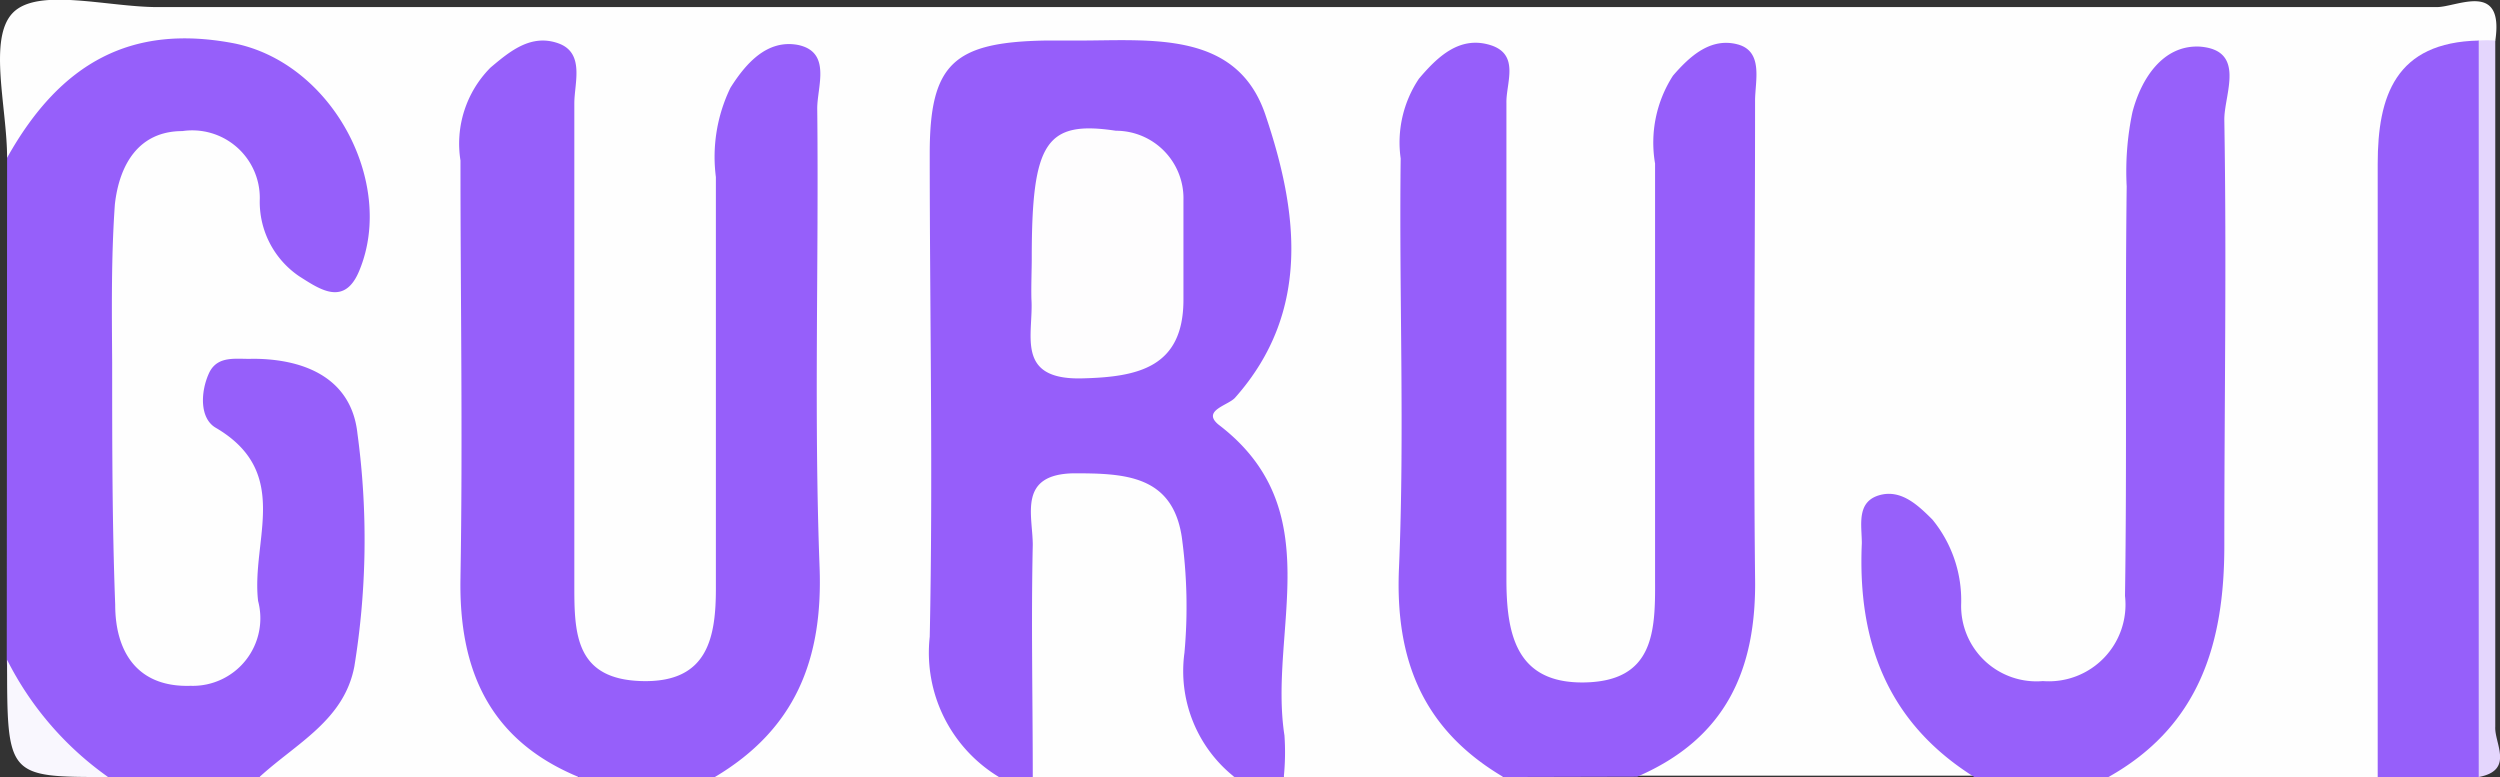
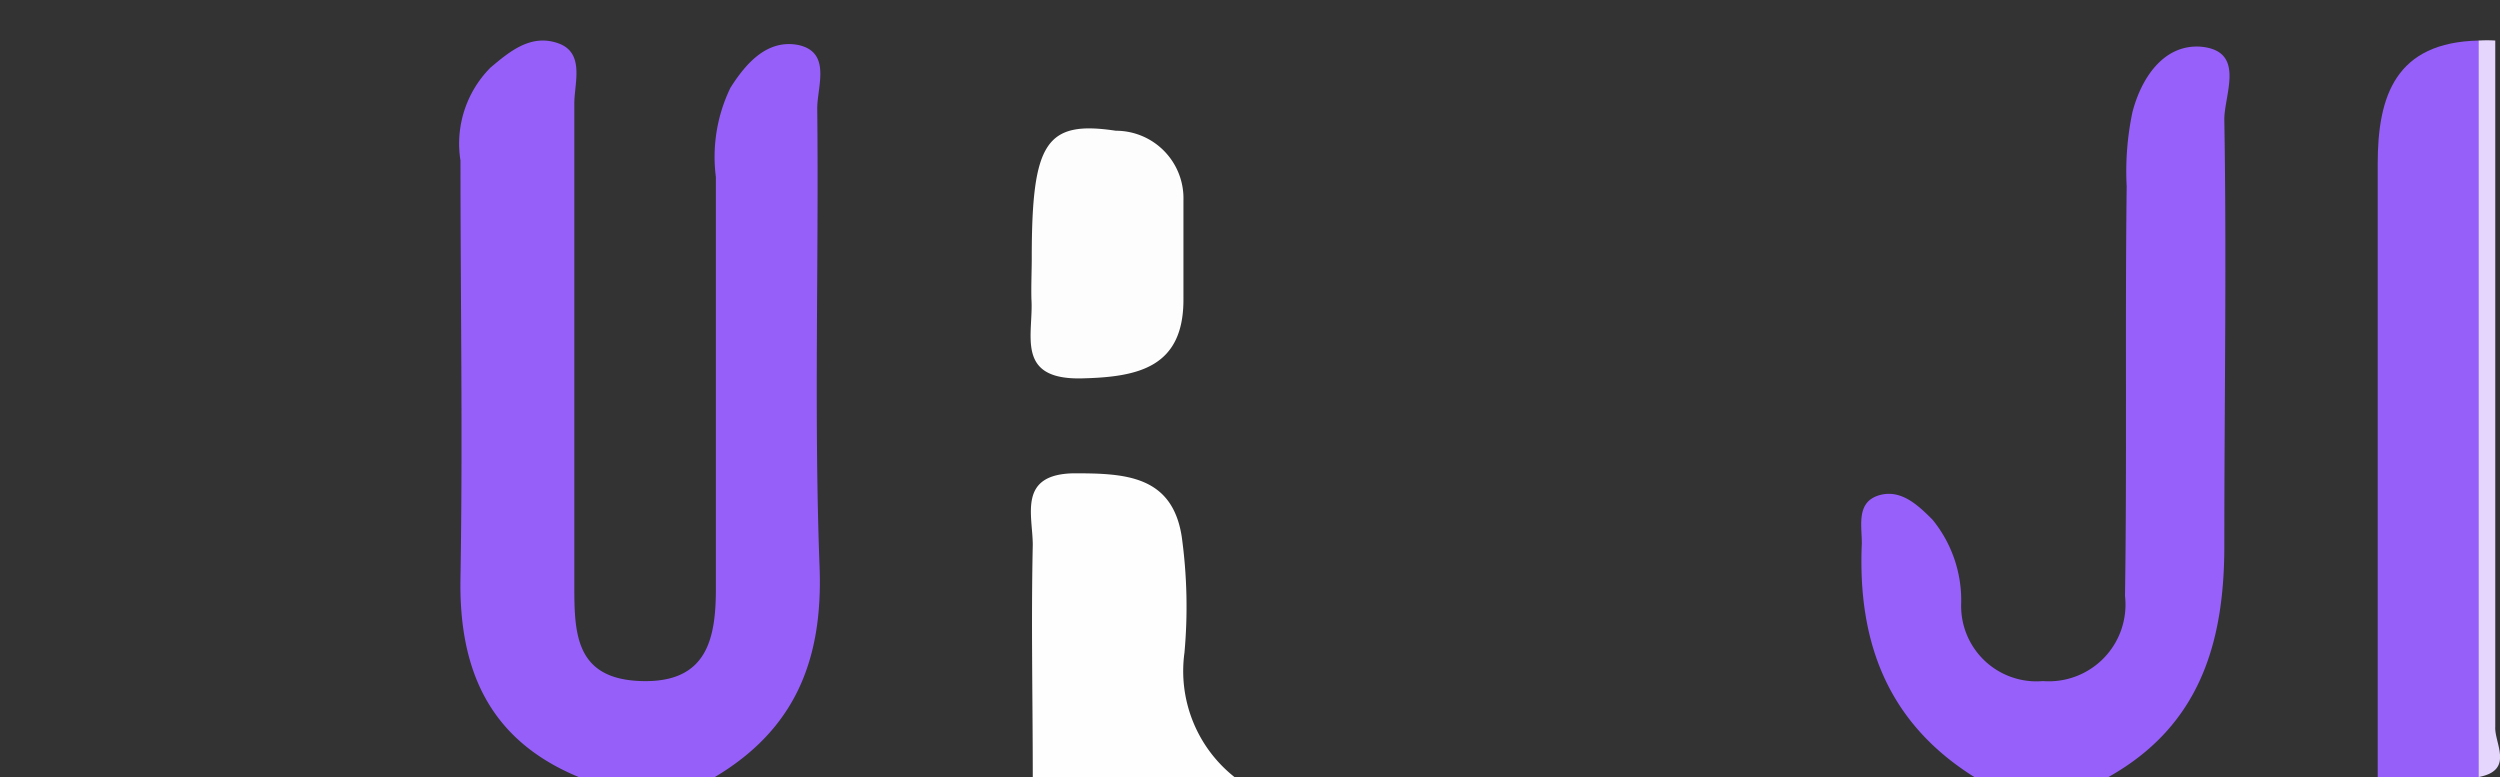
<svg xmlns="http://www.w3.org/2000/svg" id="Layer_1" data-name="Layer 1" viewBox="0 0 74 23">
  <rect x="0" y="0" width="74" height="23" fill="#333333" stroke="none" />
  <defs>
    <style>.cls-1{fill:#fefefe;}.cls-2{fill:#965efa;}.cls-3{fill:#965ffa;}.cls-4{fill:#9760fa;}.cls-5{fill:#e4d6fd;}.cls-6{fill:#f9f7fe;}.cls-7{fill:#fefdfe;}</style>
  </defs>
-   <path class="cls-1" d="M44.5,23H38c-1.12-1.46-.63-3.17-.68-4.77-.05-1.75,0-3.47-1.34-4.86-.71-.76-.49-1.48.11-2.19C37.73,9.27,37.4,7,37.19,4.81a3,3,0,0,0-2.55-2.67,10.72,10.72,0,0,0-2.71-.23c-3.05,0-3.59.56-3.63,3.62,0,2.63,0,5.26,0,7.89,0,3.25-.34,6.55,1.28,9.58H21.11c3.16-4,2.19-8.7,2.23-13.21A26.77,26.77,0,0,0,23,2.71c-1.22,1-1.15,2.18-1.16,3.27-.05,3.3,0,6.6,0,9.9a17,17,0,0,1-.12,2.47A2.44,2.44,0,0,1,19,20.61a2.36,2.36,0,0,1-2.46-2.3,53.3,53.3,0,0,1-.11-5.93c0-2.8,0-5.61-.05-8.41,0-.53.08-1.3-.73-1.33a1,1,0,0,0-1,1c-.35,5.42-.73,10.85.24,16.24.25,1.35,2.07,1.66,2.22,3.12H7.68a.83.83,0,0,1,.22-.9c2.79-2.35,2.07-5.51,2-8.51a2.16,2.16,0,0,0-1.1-1.84,1,1,0,0,0-1.16-.09c-.47.34-.18.74,0,1.08,1.05,1.67.67,3.51.62,5.3a2.55,2.55,0,0,1-2.34,2.74C4.4,21,3.52,20,3,18.63a6.7,6.7,0,0,1-.45-2.42c0-2.88,0-5.76,0-8.64A5.22,5.22,0,0,1,3,5.4c.5-1.09,1.17-2.07,2.51-2.09A2.77,2.77,0,0,1,8.24,5.38c.26.68.17,2.08,1.24,1.7s.48-1.63.21-2.45c-1-3-5.14-3.7-7.65-1.41-.57.52-.76,1.54-1.83,1.45C.21,3.18-.36,1.14.38.38S3.18.21,4.67.21q33.72,0,67.46,0c.6,0,2-.79,1.73,1-.22.19-.45.37-.68.54-1.78,1-2.05,2.63-2.05,4.43,0,4.52,0,9,0,13.55,0,1.14.12,2.32-.73,3.28h-8c-.05-.17-.11-.39,0-.47,3.12-2.77,2.87-6.45,2.8-10.09-.06-3.2.08-6.4-.09-10-1.58,1-1.48,2.28-1.49,3.44-.06,3.71,0,7.42-.05,11.14,0,1.49-.45,2.78-2,3.38a3,3,0,0,1-4-1.89c-.32-.75-.3-1.63-.89-2.27-.12-.13-.26-.2-.63-.19-.56,1.85.15,3.41,1.2,4.9.46.65,1.36,1,1.2,2h-10c-.1-.82.58-1.13,1.06-1.54A4.59,4.59,0,0,0,51.17,18c.14-4.77.09-9.55,0-14.32a1.17,1.17,0,0,0-.48-1c-1.1.63-1,1.76-1,2.76,0,3.38,0,6.76,0,10.13a13.62,13.62,0,0,1-.17,2.71c-.31,1.44-1.1,2.46-2.67,2.45A2.9,2.9,0,0,1,44,18.42a9.09,9.09,0,0,1-.23-2.7c0-3.46,0-6.92,0-10.38,0-.86.27-1.82-.77-2.81-1.4,3.56-.44,7.09-.75,10.5C41.92,16.6,42.28,20,44.5,23Z" transform="translate(0)" />
-   <path class="cls-2" d="M29.57,23a4.3,4.3,0,0,1-2.05-4.15c.1-4.77,0-9.54,0-14.31,0-2.64.7-3.29,3.41-3.34q.5,0,1,0c2.15,0,4.69-.3,5.53,2.21.94,2.79,1.38,5.79-.9,8.36-.2.23-1,.38-.49.8,3.32,2.53,1.47,6.1,1.95,9.2A7.24,7.24,0,0,1,38,23H36.54c-1.51-.38-2-1.49-2.14-2.91-.09-1.14,0-2.29-.16-3.42s-.65-1.74-1.75-1.69-1.15,1-1.19,1.81c-.06,1.14,0,2.28,0,3.43a3.88,3.88,0,0,1-.7,2.78Z" transform="translate(0)" />
  <path class="cls-3" d="M17.13,23c-2.64-1.09-3.55-3.16-3.5-5.89.07-4.12,0-8.24,0-12.36A3.19,3.19,0,0,1,14.52,2c.58-.49,1.2-1,2-.72S17,2.46,17,3.06q0,7.17,0,14.33c0,1.41.06,2.72,2,2.77s2.2-1.26,2.19-2.81c0-4,0-8.07,0-12.11a4.69,4.69,0,0,1,.43-2.64c.46-.73,1.09-1.44,2-1.27,1,.21.57,1.23.57,1.88.05,4.53-.1,9.06.07,13.59.1,2.74-.73,4.79-3.1,6.2Z" transform="translate(0)" />
-   <path class="cls-3" d="M.21,4.67C1.81,1.81,3.92.73,6.86,1.27S11.72,5.38,10.64,8c-.44,1.09-1.18.56-1.78.18A2.66,2.66,0,0,1,7.69,5.88a2,2,0,0,0-2.29-2c-1.3,0-1.87,1-2,2.17-.11,1.56-.09,3.13-.08,4.69,0,2.39,0,4.78.09,7.16,0,1.4.66,2.45,2.23,2.4a2,2,0,0,0,2-2.51C7.43,16,8.65,14,6.4,12.67c-.49-.27-.47-1.05-.22-1.61s.82-.42,1.3-.44c1.6,0,2.93.62,3.1,2.21a23.41,23.41,0,0,1-.09,6.89C10.19,21.32,8.77,22,7.68,23H3.2a3.61,3.61,0,0,1-3-3.47Z" transform="translate(0)" />
-   <path class="cls-2" d="M44.5,23c-2.37-1.4-3.21-3.45-3.09-6.19.17-4,0-8.08.05-12.12A3.39,3.39,0,0,1,42,2.33c.55-.65,1.2-1.27,2.1-1s.48,1.12.49,1.71q0,7.05,0,14.1c0,1.64.29,3.1,2.32,3.06s2.09-1.48,2.08-3c0-4.12,0-8.24,0-12.36a3.66,3.66,0,0,1,.53-2.6c.5-.58,1.11-1.13,1.9-.93s.53,1.09.53,1.67c0,4.7-.05,9.4,0,14.1.05,2.75-.87,4.78-3.49,5.91Z" transform="translate(0)" />
  <path class="cls-4" d="M58.44,23c-2.57-1.61-3.46-4-3.33-6.92,0-.55-.18-1.27.59-1.44.61-.13,1.09.33,1.5.74a3.77,3.77,0,0,1,.85,2.51,2.23,2.23,0,0,0,2.42,2.27,2.27,2.27,0,0,0,2.43-2.52c.06-4,0-8.08.05-12.12a8.5,8.5,0,0,1,.17-2.2c.26-1,.91-2,2-1.94,1.38.11.71,1.42.72,2.17.07,4.2,0,8.4,0,12.61,0,2.89-.74,5.33-3.43,6.84Z" transform="translate(0)" />
  <path class="cls-3" d="M70.38,23c0-6.05,0-12.1,0-18.15,0-2,.52-3.6,3-3.65.55,5.3.13,10.63.21,15.94,0,1.95.32,3.93-.21,5.86Z" transform="translate(0)" />
  <path class="cls-1" d="M30.57,23c0-2.29-.05-4.58,0-6.87,0-.88-.45-2.09,1.21-2.12,1.5,0,2.92.05,3.2,1.88a15.12,15.12,0,0,1,.08,3.43A4,4,0,0,0,36.54,23Z" transform="translate(0)" />
  <path class="cls-5" d="M73.37,23V1.2a4,4,0,0,1,.49,0c0,6.77,0,13.54,0,20.31C73.83,22,74.43,22.8,73.37,23Z" transform="translate(0)" />
-   <path class="cls-6" d="M.21,19.53A9.45,9.45,0,0,0,3.2,23C.21,23,.21,23,.21,19.53Z" transform="translate(0)" />
  <path class="cls-7" d="M30.54,7.63c0-3.43.42-4.07,2.49-3.76a2,2,0,0,1,2,2.06c0,1,0,2,0,2.94,0,2-1.33,2.29-3,2.33-2,.05-1.43-1.31-1.5-2.35C30.52,8.45,30.54,8,30.54,7.63Z" transform="translate(0)" />
</svg>